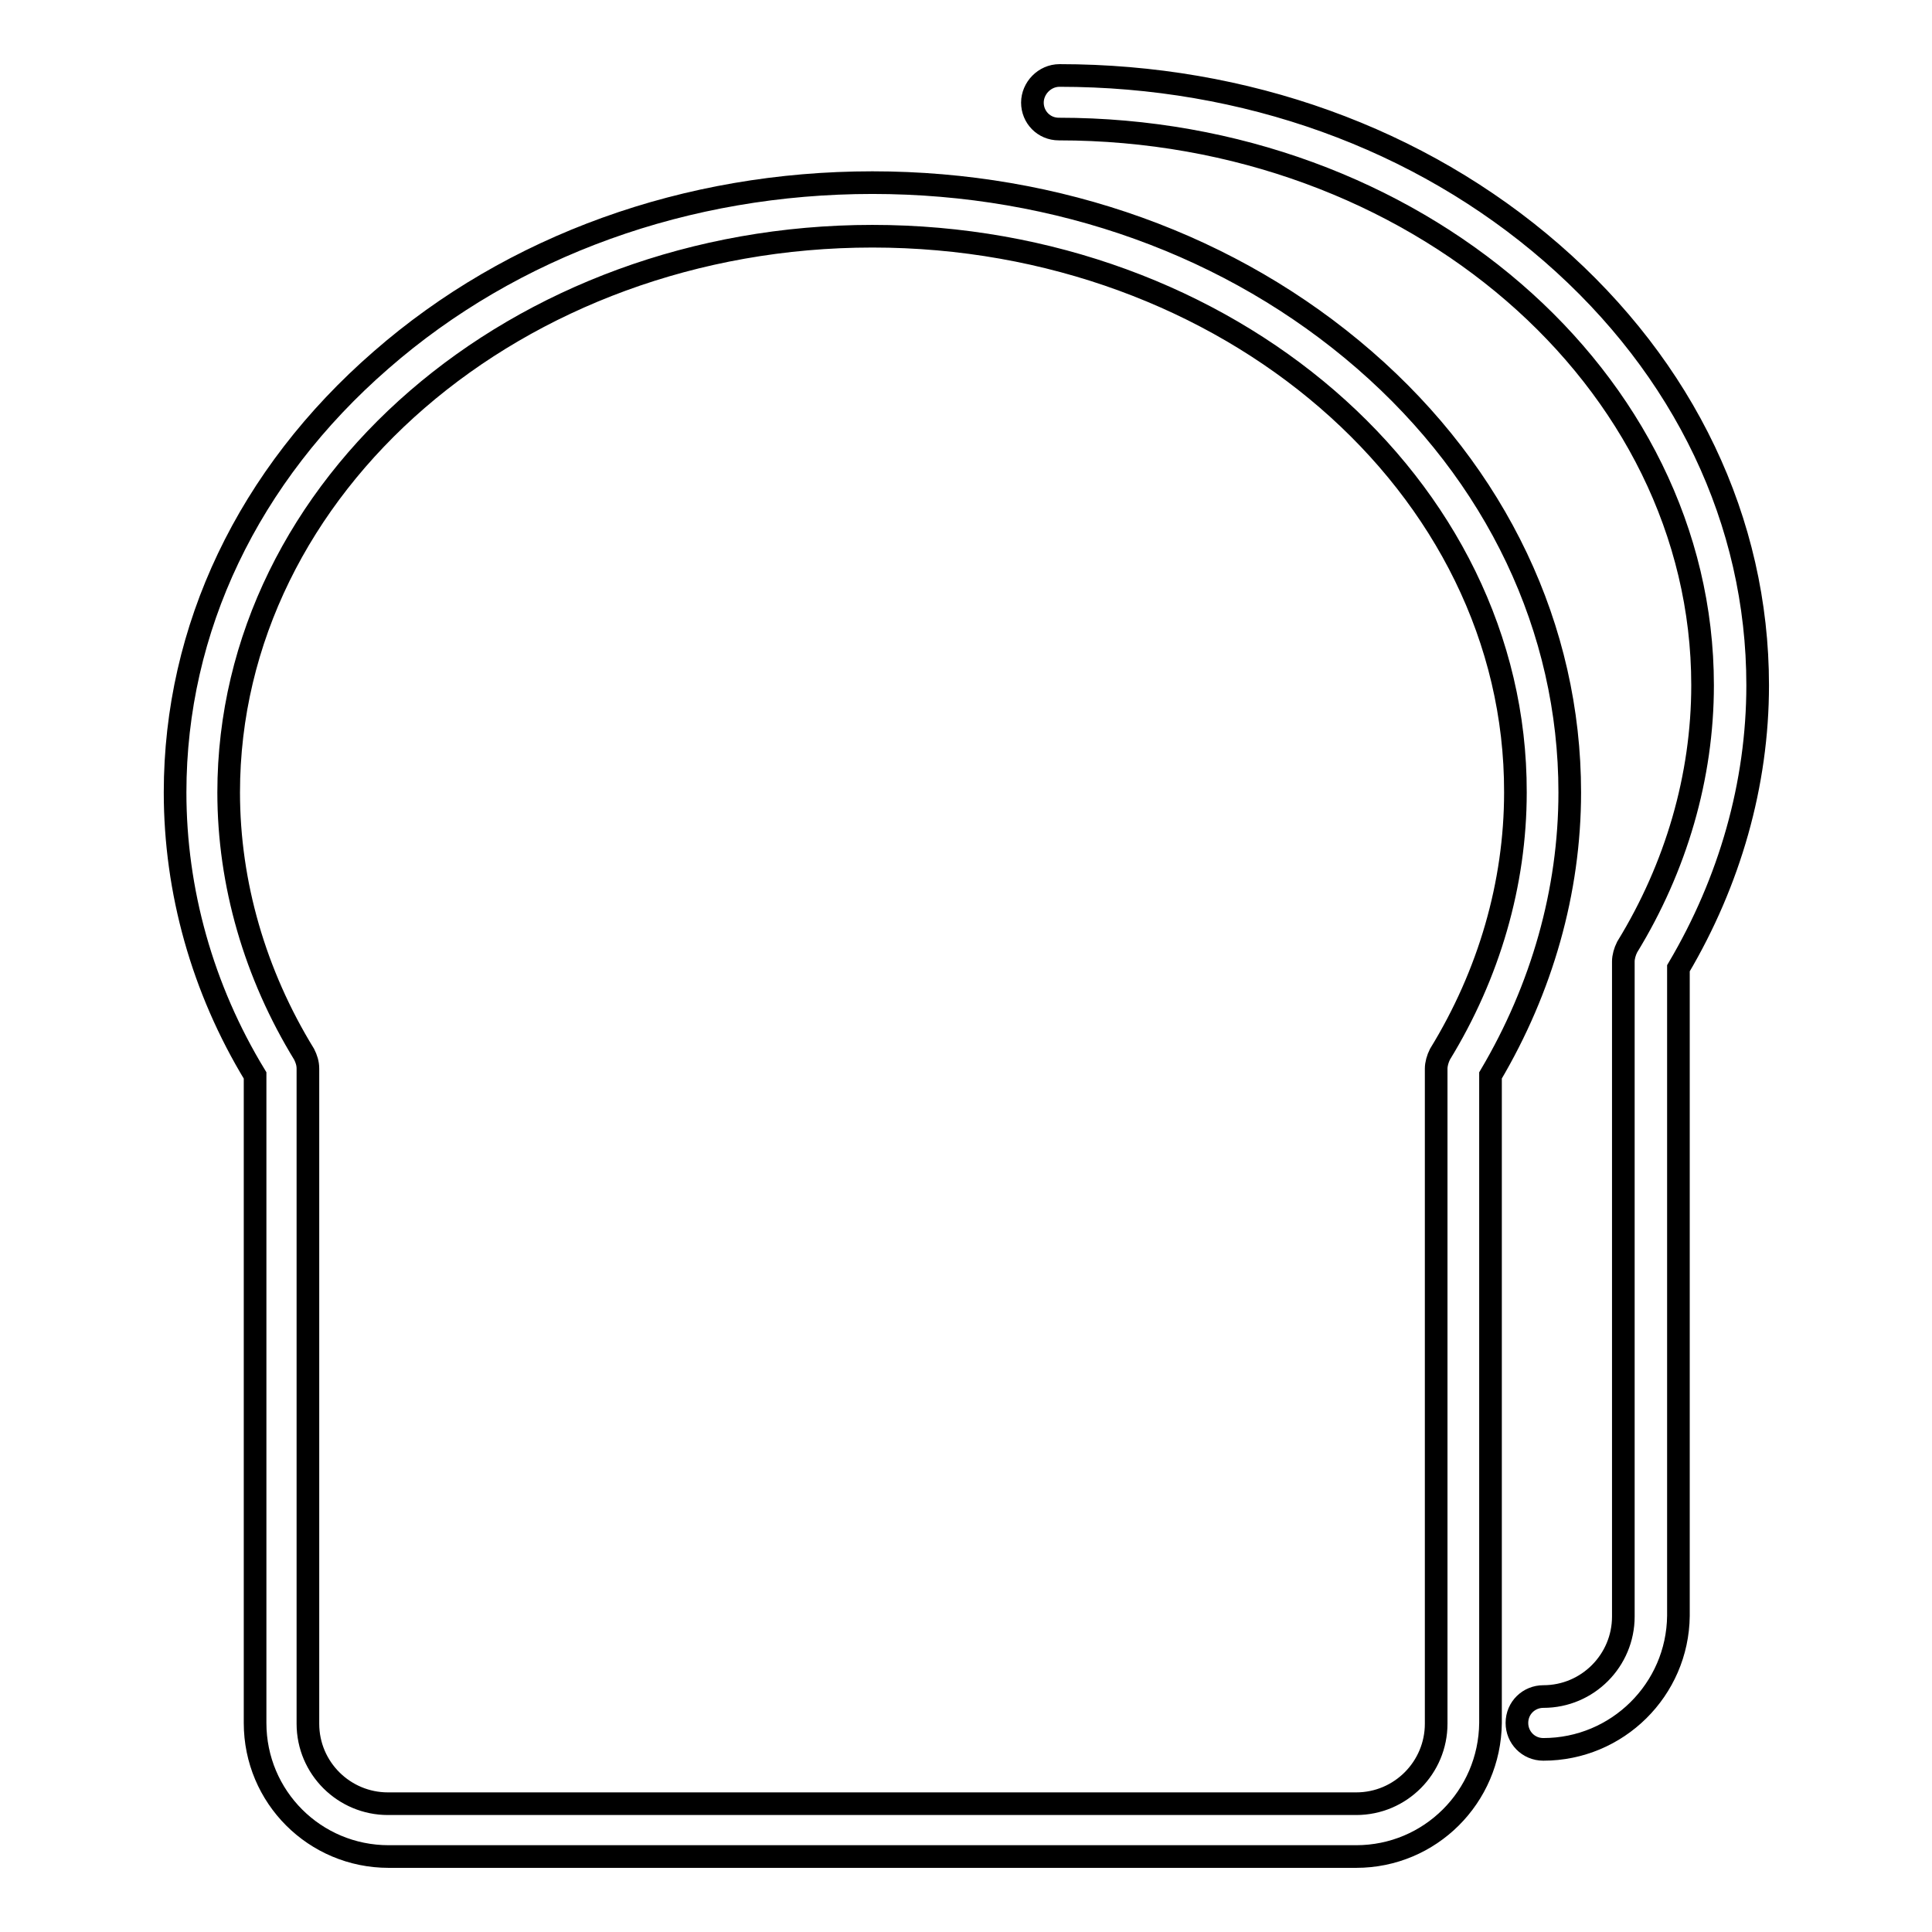
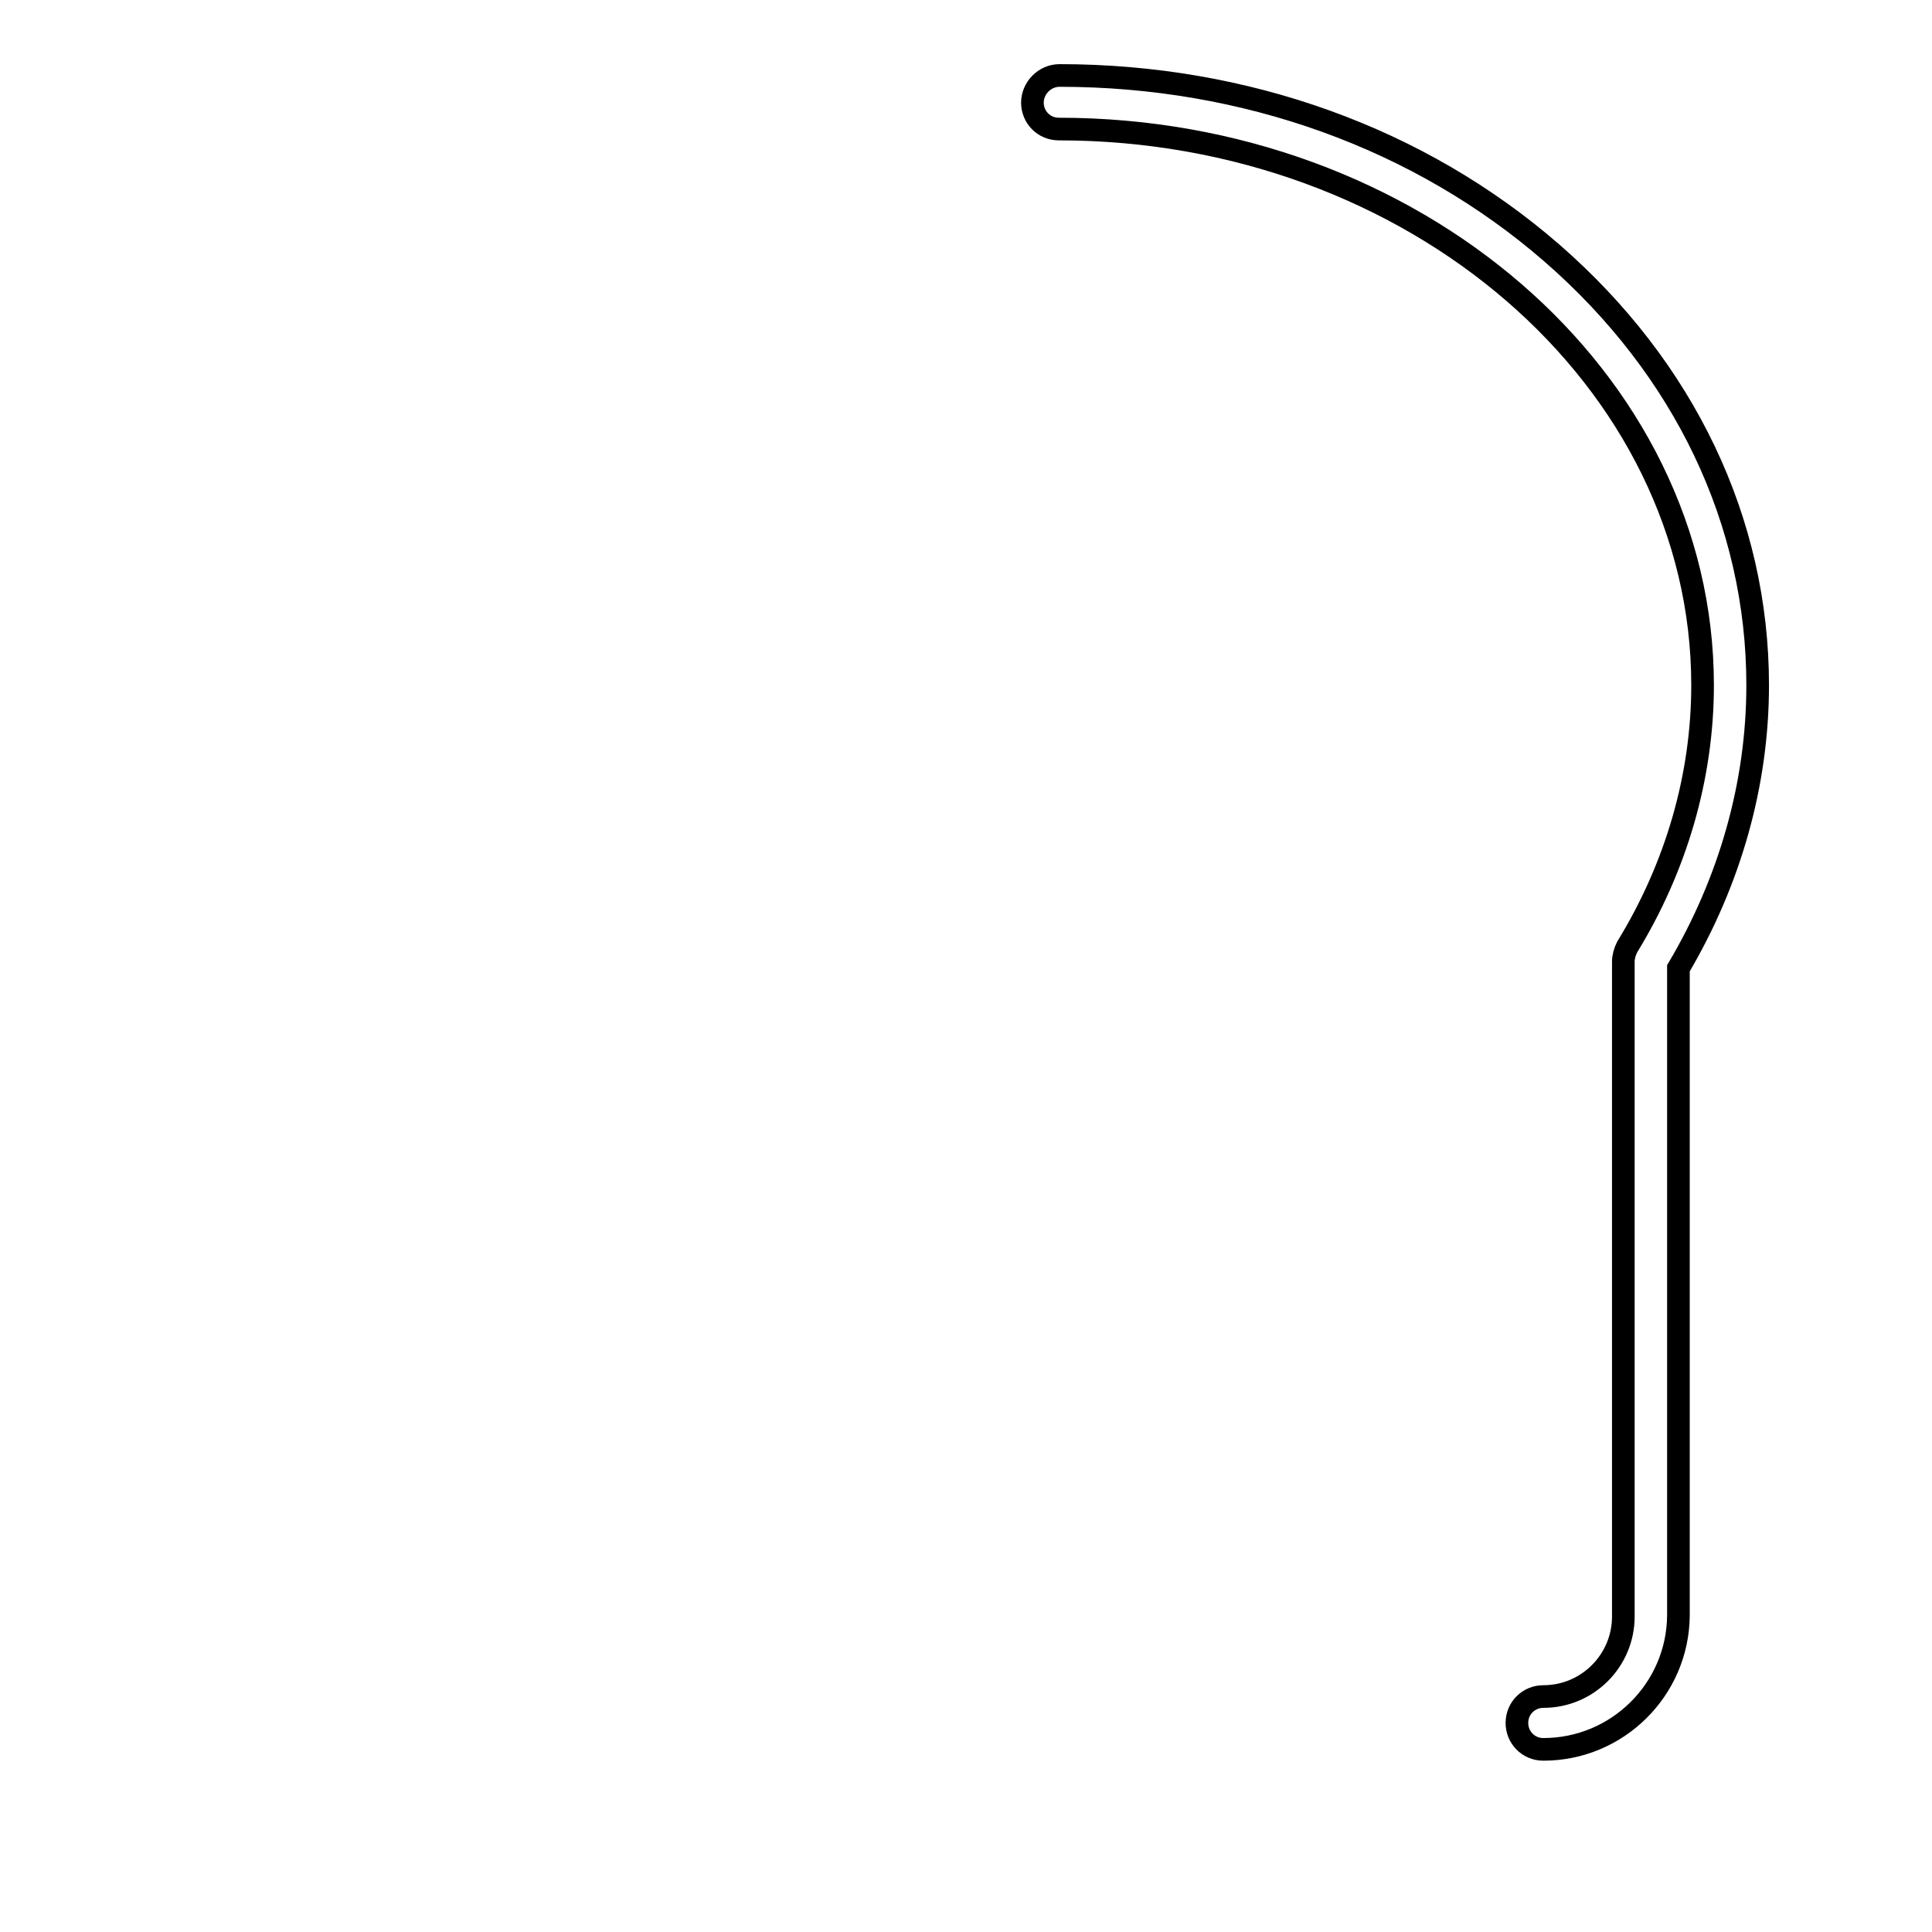
<svg xmlns="http://www.w3.org/2000/svg" version="1.1" x="0px" y="0px" viewBox="0 0 256 256" enable-background="new 0 0 256 256" xml:space="preserve">
  <g>
-     <path stroke-width="3" fill-opacity="0" stroke="#000000" d="M179.7,246H51.5c-9.8,0-17.7-7.9-17.7-17.7v-85.8C26.8,131,23.2,118,23.2,105c0-21.7,9.7-42,27.3-57.3 C67.9,32.5,91,24.2,115.6,24.2s47.7,8.3,65.2,23.5C198.3,62.9,208,83.3,208,105c0,13.1-3.7,26-10.5,37.5v85.8 C197.4,238.1,189.5,246,179.7,246L179.7,246z M115.6,31.3c-47.1,0-85.3,33.1-85.3,73.7c0,12.1,3.5,24.1,10,34.7 c0.3,0.6,0.5,1.2,0.5,1.9v86.8c0,5.9,4.8,10.6,10.6,10.6h128.3c5.9,0,10.6-4.8,10.6-10.6v-86.8c0-0.6,0.2-1.3,0.5-1.9 c6.5-10.6,10-22.6,10-34.7C200.9,64.3,162.6,31.3,115.6,31.3z" />
    <path stroke-width="3" fill-opacity="0" stroke="#000000" d="M204.5,231.8c-2,0-3.5-1.6-3.5-3.5c0-2,1.6-3.5,3.5-3.5c5.9,0,10.6-4.8,10.6-10.6v-86.8 c0-0.6,0.2-1.3,0.5-1.9c6.5-10.6,10-22.6,10-34.7c0-40.6-38.3-73.7-85.3-73.7c-2,0-3.5-1.6-3.5-3.5c0-1.9,1.6-3.6,3.6-3.6 c24.6,0,47.7,8.3,65.2,23.5c17.6,15.3,27.3,35.6,27.3,57.3c0,13.1-3.7,26-10.5,37.5v85.8C222.3,223.9,214.3,231.8,204.5,231.8z" />
  </g>
</svg>